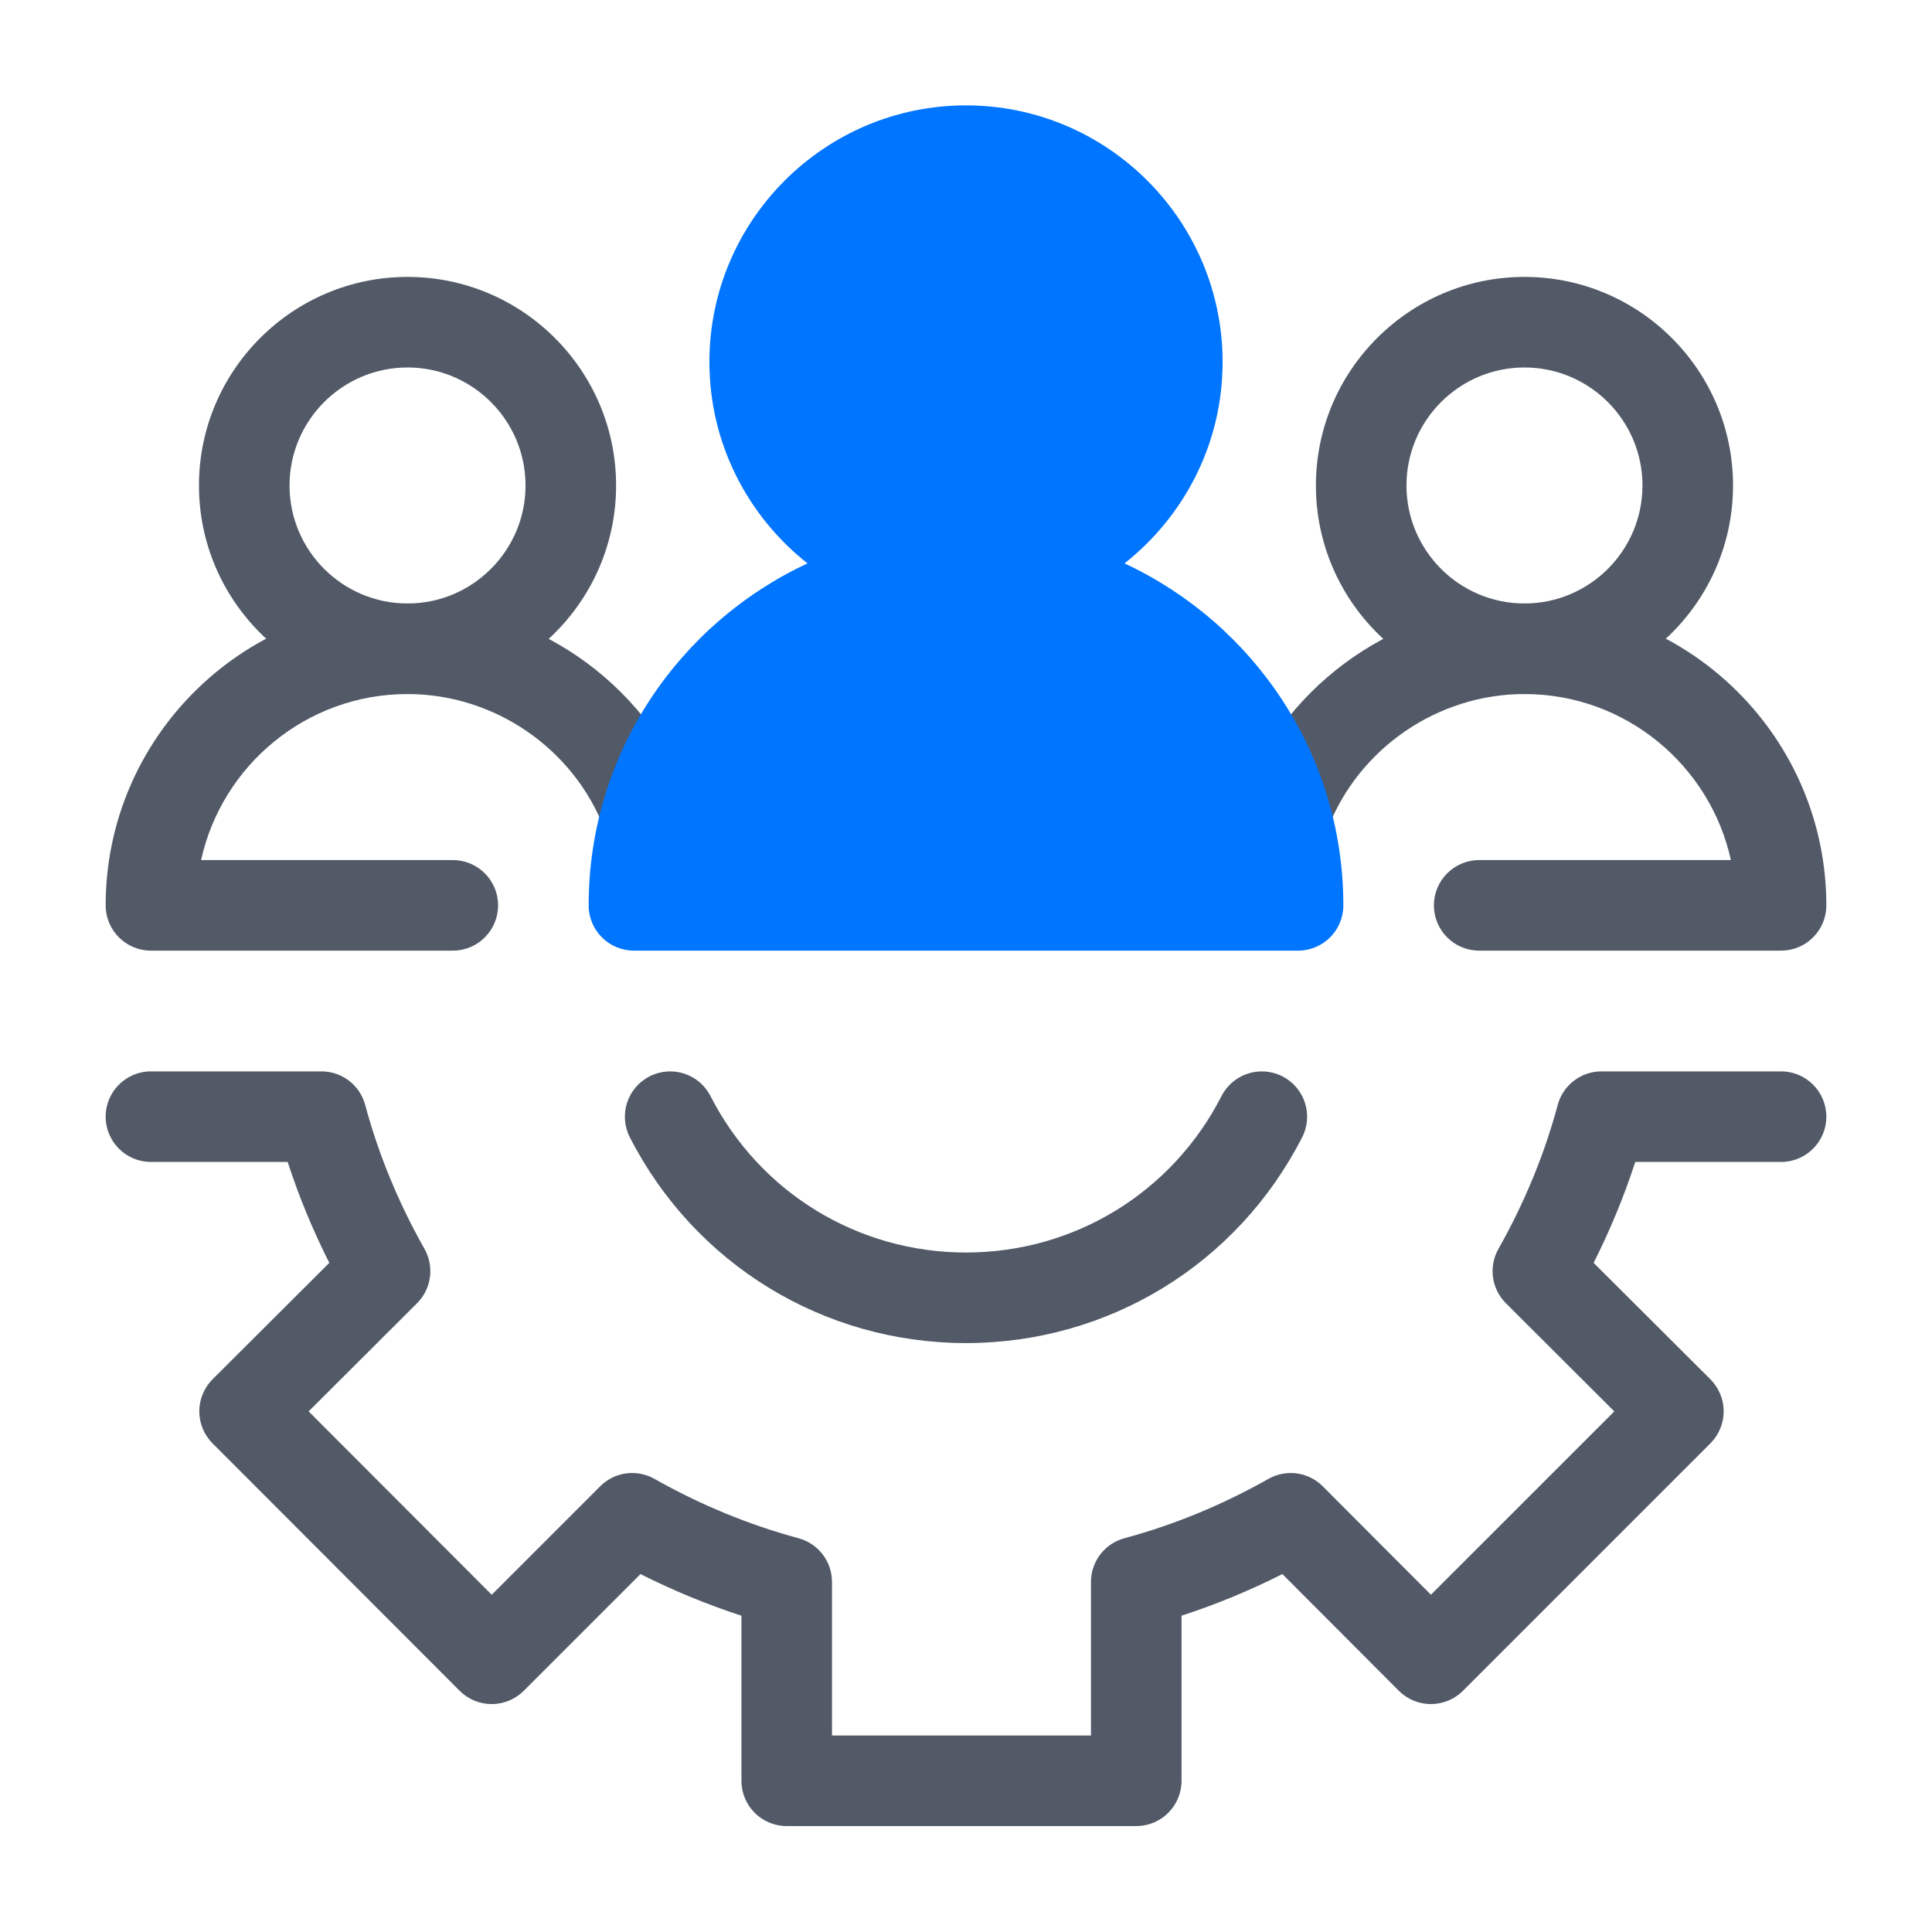
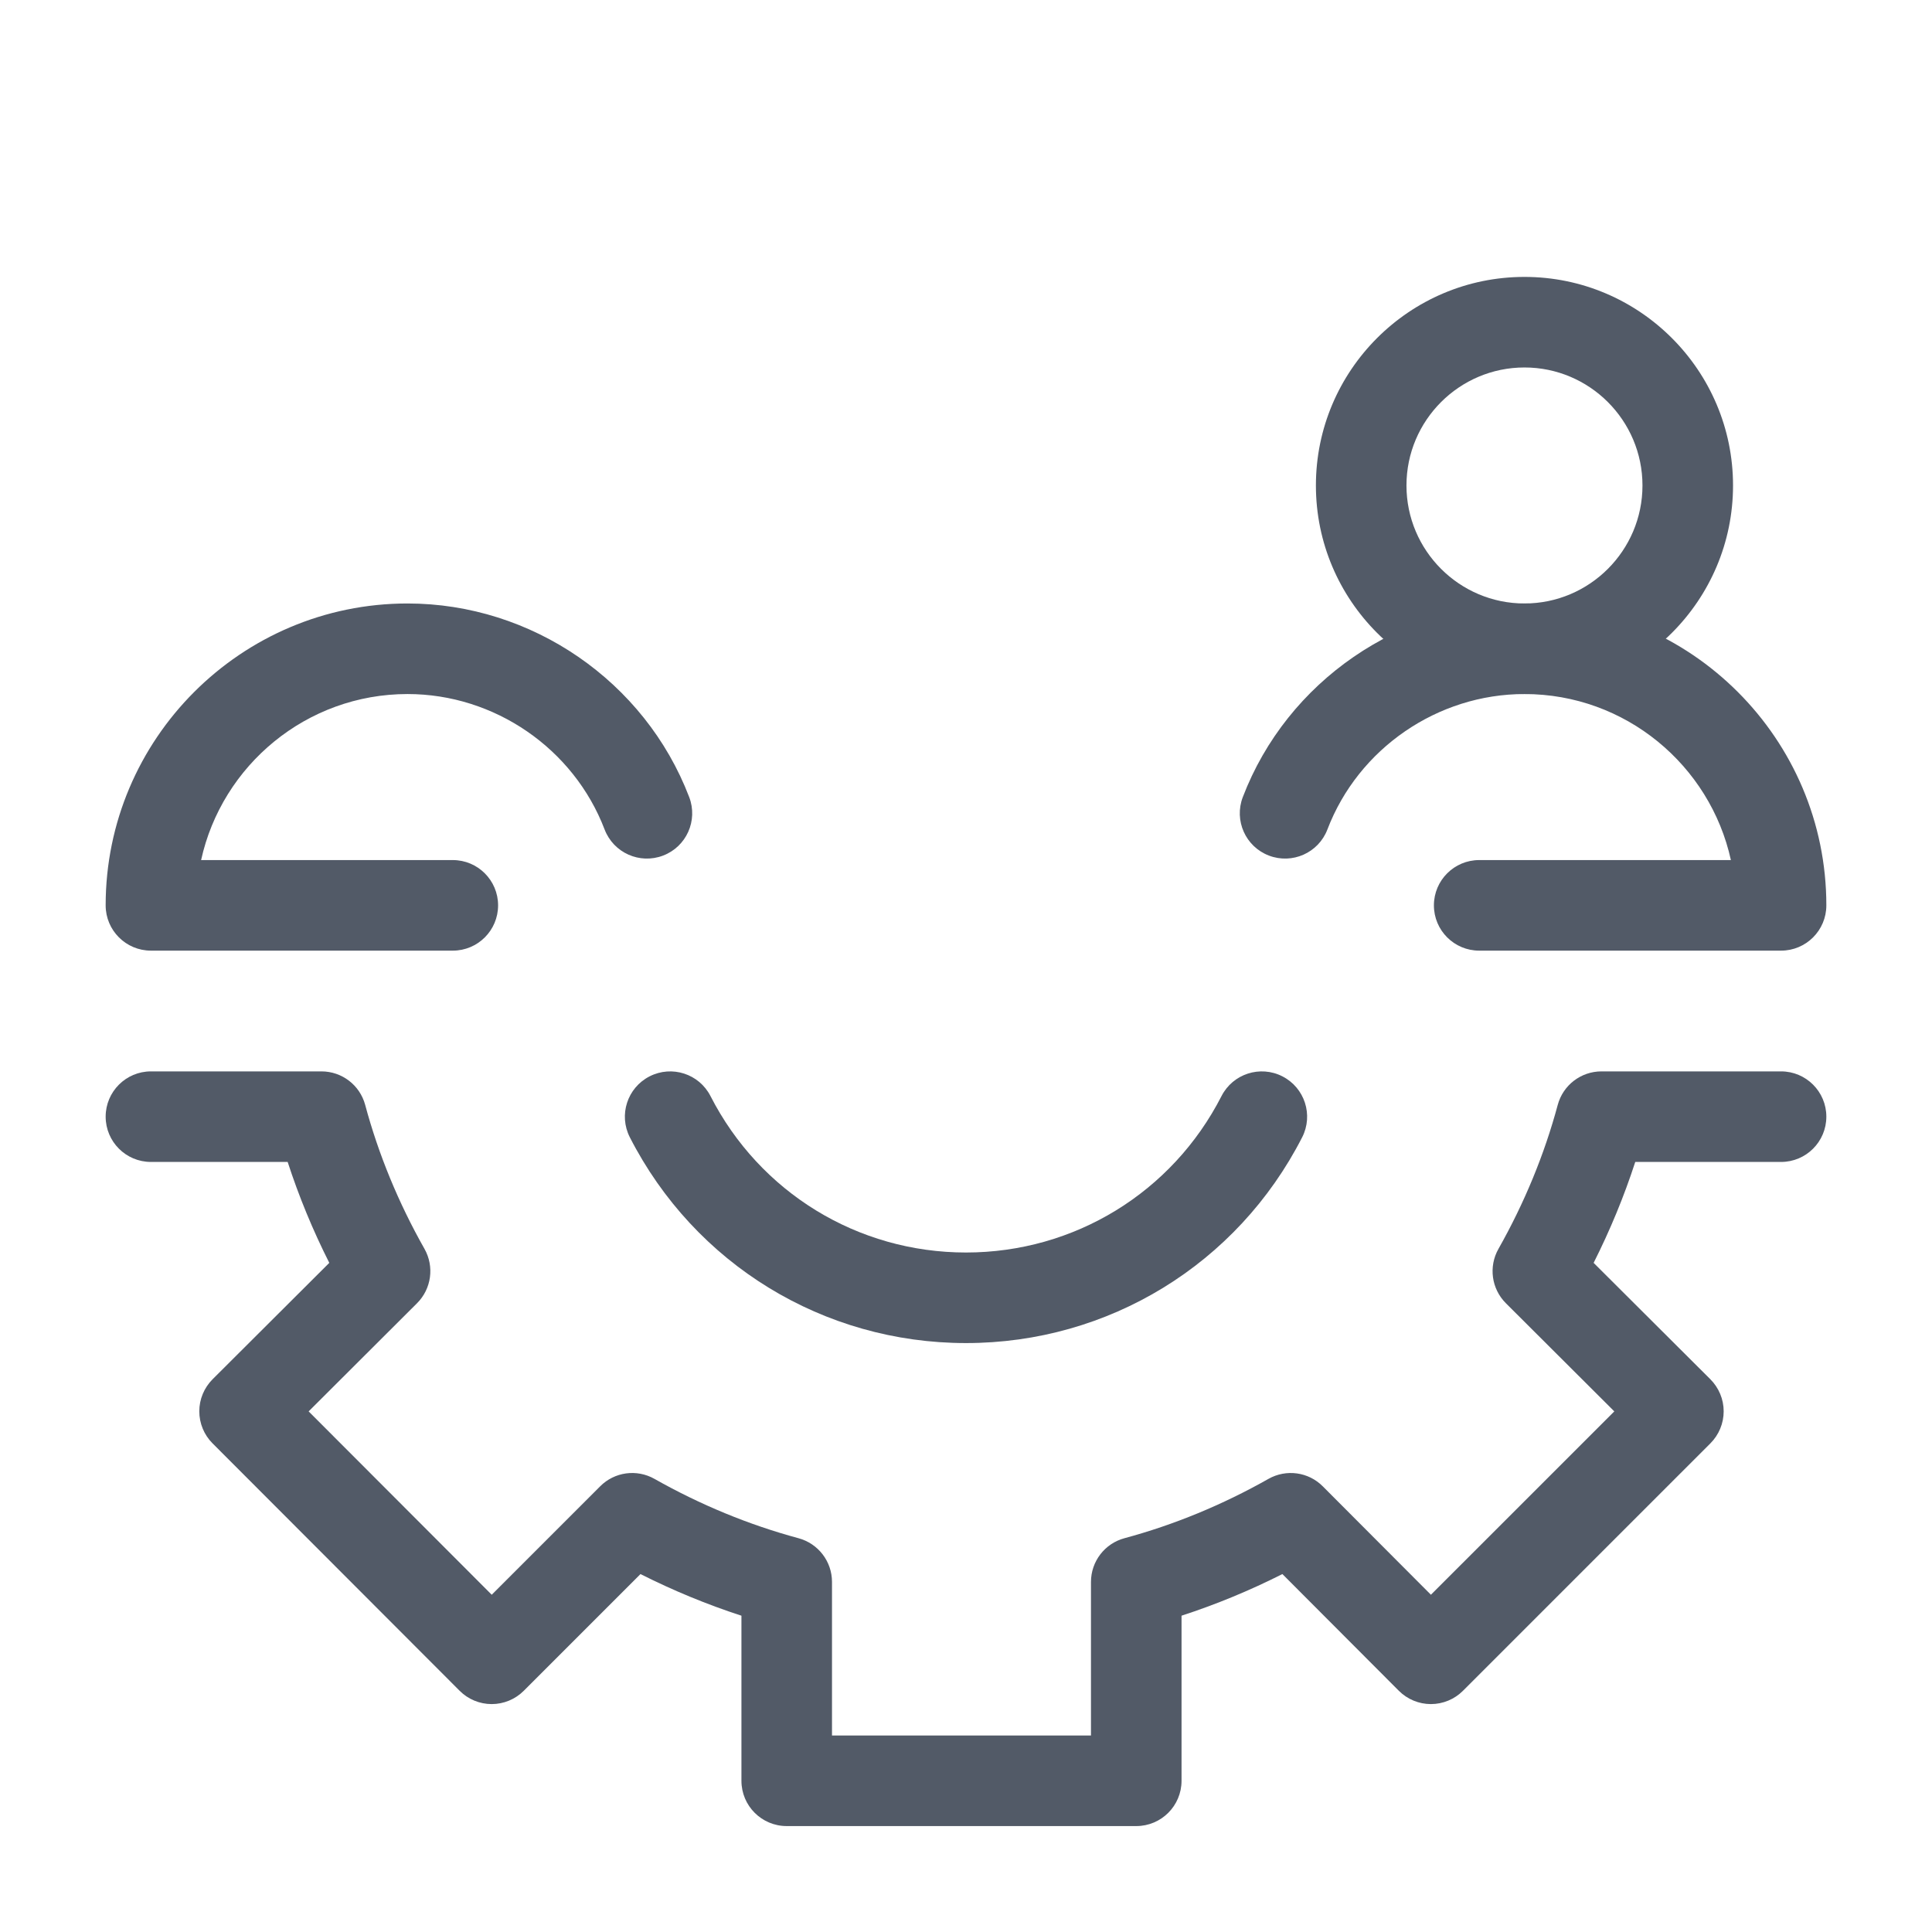
<svg xmlns="http://www.w3.org/2000/svg" width="64" height="64" viewBox="0 0 64 64" fill="none">
  <path d="M37.64 60.491H26.061C25.232 60.491 24.561 59.82 24.561 58.991V53.522C23.422 53.152 22.304 52.691 21.217 52.143L17.349 56.011C17.067 56.292 16.686 56.45 16.288 56.45C15.89 56.45 15.508 56.292 15.227 56.01L7.04 47.812C6.759 47.531 6.602 47.149 6.602 46.751C6.602 46.353 6.761 45.972 7.042 45.69L10.908 41.834C10.36 40.747 9.899 39.629 9.529 38.491H5C4.172 38.491 3.5 37.82 3.5 36.991C3.5 36.163 4.172 35.491 5 35.491H10.648C11.327 35.491 11.921 35.946 12.097 36.601C12.538 38.241 13.199 39.846 14.062 41.371C14.393 41.958 14.293 42.694 13.815 43.171L10.224 46.754L16.289 52.828L19.882 49.235C20.358 48.758 21.092 48.657 21.681 48.99C23.206 49.852 24.811 50.513 26.45 50.955C27.105 51.131 27.561 51.725 27.561 52.403V57.491H36.14V52.403C36.14 51.725 36.595 51.131 37.25 50.955C38.89 50.513 40.494 49.852 42.019 48.99C42.608 48.657 43.344 48.759 43.818 49.236L47.401 52.828L53.476 46.754L49.884 43.171C49.406 42.694 49.306 41.958 49.638 41.371C50.5 39.846 51.161 38.241 51.602 36.601C51.778 35.946 52.372 35.491 53.051 35.491H59C59.828 35.491 60.5 36.163 60.5 36.991C60.5 37.82 59.828 38.491 59 38.491H54.17C53.8 39.629 53.339 40.747 52.791 41.834L56.658 45.69C56.939 45.972 57.099 46.353 57.099 46.752C57.099 47.15 56.94 47.532 56.659 47.813L48.461 56.011C48.18 56.292 47.798 56.45 47.4 56.45C47.002 56.45 46.62 56.291 46.339 56.01L42.481 52.143C41.395 52.691 40.277 53.152 39.14 53.522V58.991C39.14 59.82 38.468 60.491 37.64 60.491Z" fill="#525A67" />
  <path d="M32 44.491C27.28 44.491 23.014 41.879 20.864 37.674C20.487 36.936 20.78 36.033 21.518 35.656C22.256 35.279 23.159 35.571 23.536 36.309C25.17 39.505 28.413 41.491 32 41.491C35.587 41.491 38.83 39.505 40.464 36.309C40.841 35.571 41.745 35.279 42.482 35.656C43.22 36.033 43.513 36.936 43.136 37.674C40.986 41.879 36.72 44.491 32 44.491Z" fill="#525A67" />
-   <path d="M13.5 22.991C9.69 22.991 6.591 19.892 6.591 16.082C6.591 12.273 9.69 9.173 13.5 9.173C17.31 9.173 20.409 12.273 20.409 16.082C20.409 19.892 17.31 22.991 13.5 22.991ZM13.5 12.173C11.345 12.173 9.591 13.926 9.591 16.082C9.591 18.238 11.345 19.991 13.5 19.991C15.655 19.991 17.409 18.238 17.409 16.082C17.409 13.926 15.655 12.173 13.5 12.173Z" fill="#525A67" />
  <path d="M15 31.491H5C4.172 31.491 3.5 30.82 3.5 29.991C3.5 24.477 7.986 19.991 13.5 19.991C17.614 19.991 21.364 22.569 22.831 26.406C23.127 27.18 22.739 28.047 21.966 28.342C21.193 28.638 20.324 28.252 20.028 27.477C19.003 24.794 16.379 22.991 13.5 22.991C10.155 22.991 7.351 25.35 6.662 28.491H15C15.828 28.491 16.5 29.163 16.5 29.991C16.5 30.82 15.828 31.491 15 31.491Z" fill="#525A67" />
  <path d="M50.5 22.991C46.69 22.991 43.591 19.892 43.591 16.082C43.591 12.273 46.69 9.173 50.5 9.173C54.31 9.173 57.409 12.273 57.409 16.082C57.409 19.892 54.31 22.991 50.5 22.991ZM50.5 12.173C48.345 12.173 46.591 13.926 46.591 16.082C46.591 18.238 48.345 19.991 50.5 19.991C52.655 19.991 54.409 18.238 54.409 16.082C54.409 13.926 52.655 12.173 50.5 12.173Z" fill="#525A67" />
  <path d="M59 31.491H49C48.172 31.491 47.5 30.82 47.5 29.991C47.5 29.163 48.172 28.491 49 28.491H57.338C56.649 25.35 53.845 22.991 50.5 22.991C47.621 22.991 44.997 24.794 43.972 27.477C43.676 28.252 42.808 28.638 42.034 28.342C41.261 28.047 40.873 27.18 41.169 26.406C42.636 22.569 46.386 19.991 50.5 19.991C56.014 19.991 60.5 24.477 60.5 29.991C60.5 30.82 59.828 31.491 59 31.491Z" fill="#525A67" />
-   <path d="M37.25 18.663C39.225 17.105 40.5 14.696 40.5 11.991C40.5 7.304 36.687 3.491 32 3.491C27.314 3.491 23.5 7.304 23.5 11.991C23.5 14.696 24.775 17.105 26.75 18.663C22.477 20.652 19.5 24.975 19.5 29.991C19.5 30.82 20.172 31.491 21 31.491H43C43.828 31.491 44.5 30.82 44.5 29.991C44.5 24.975 41.524 20.652 37.25 18.663Z" fill="#0075FF" />
</svg>